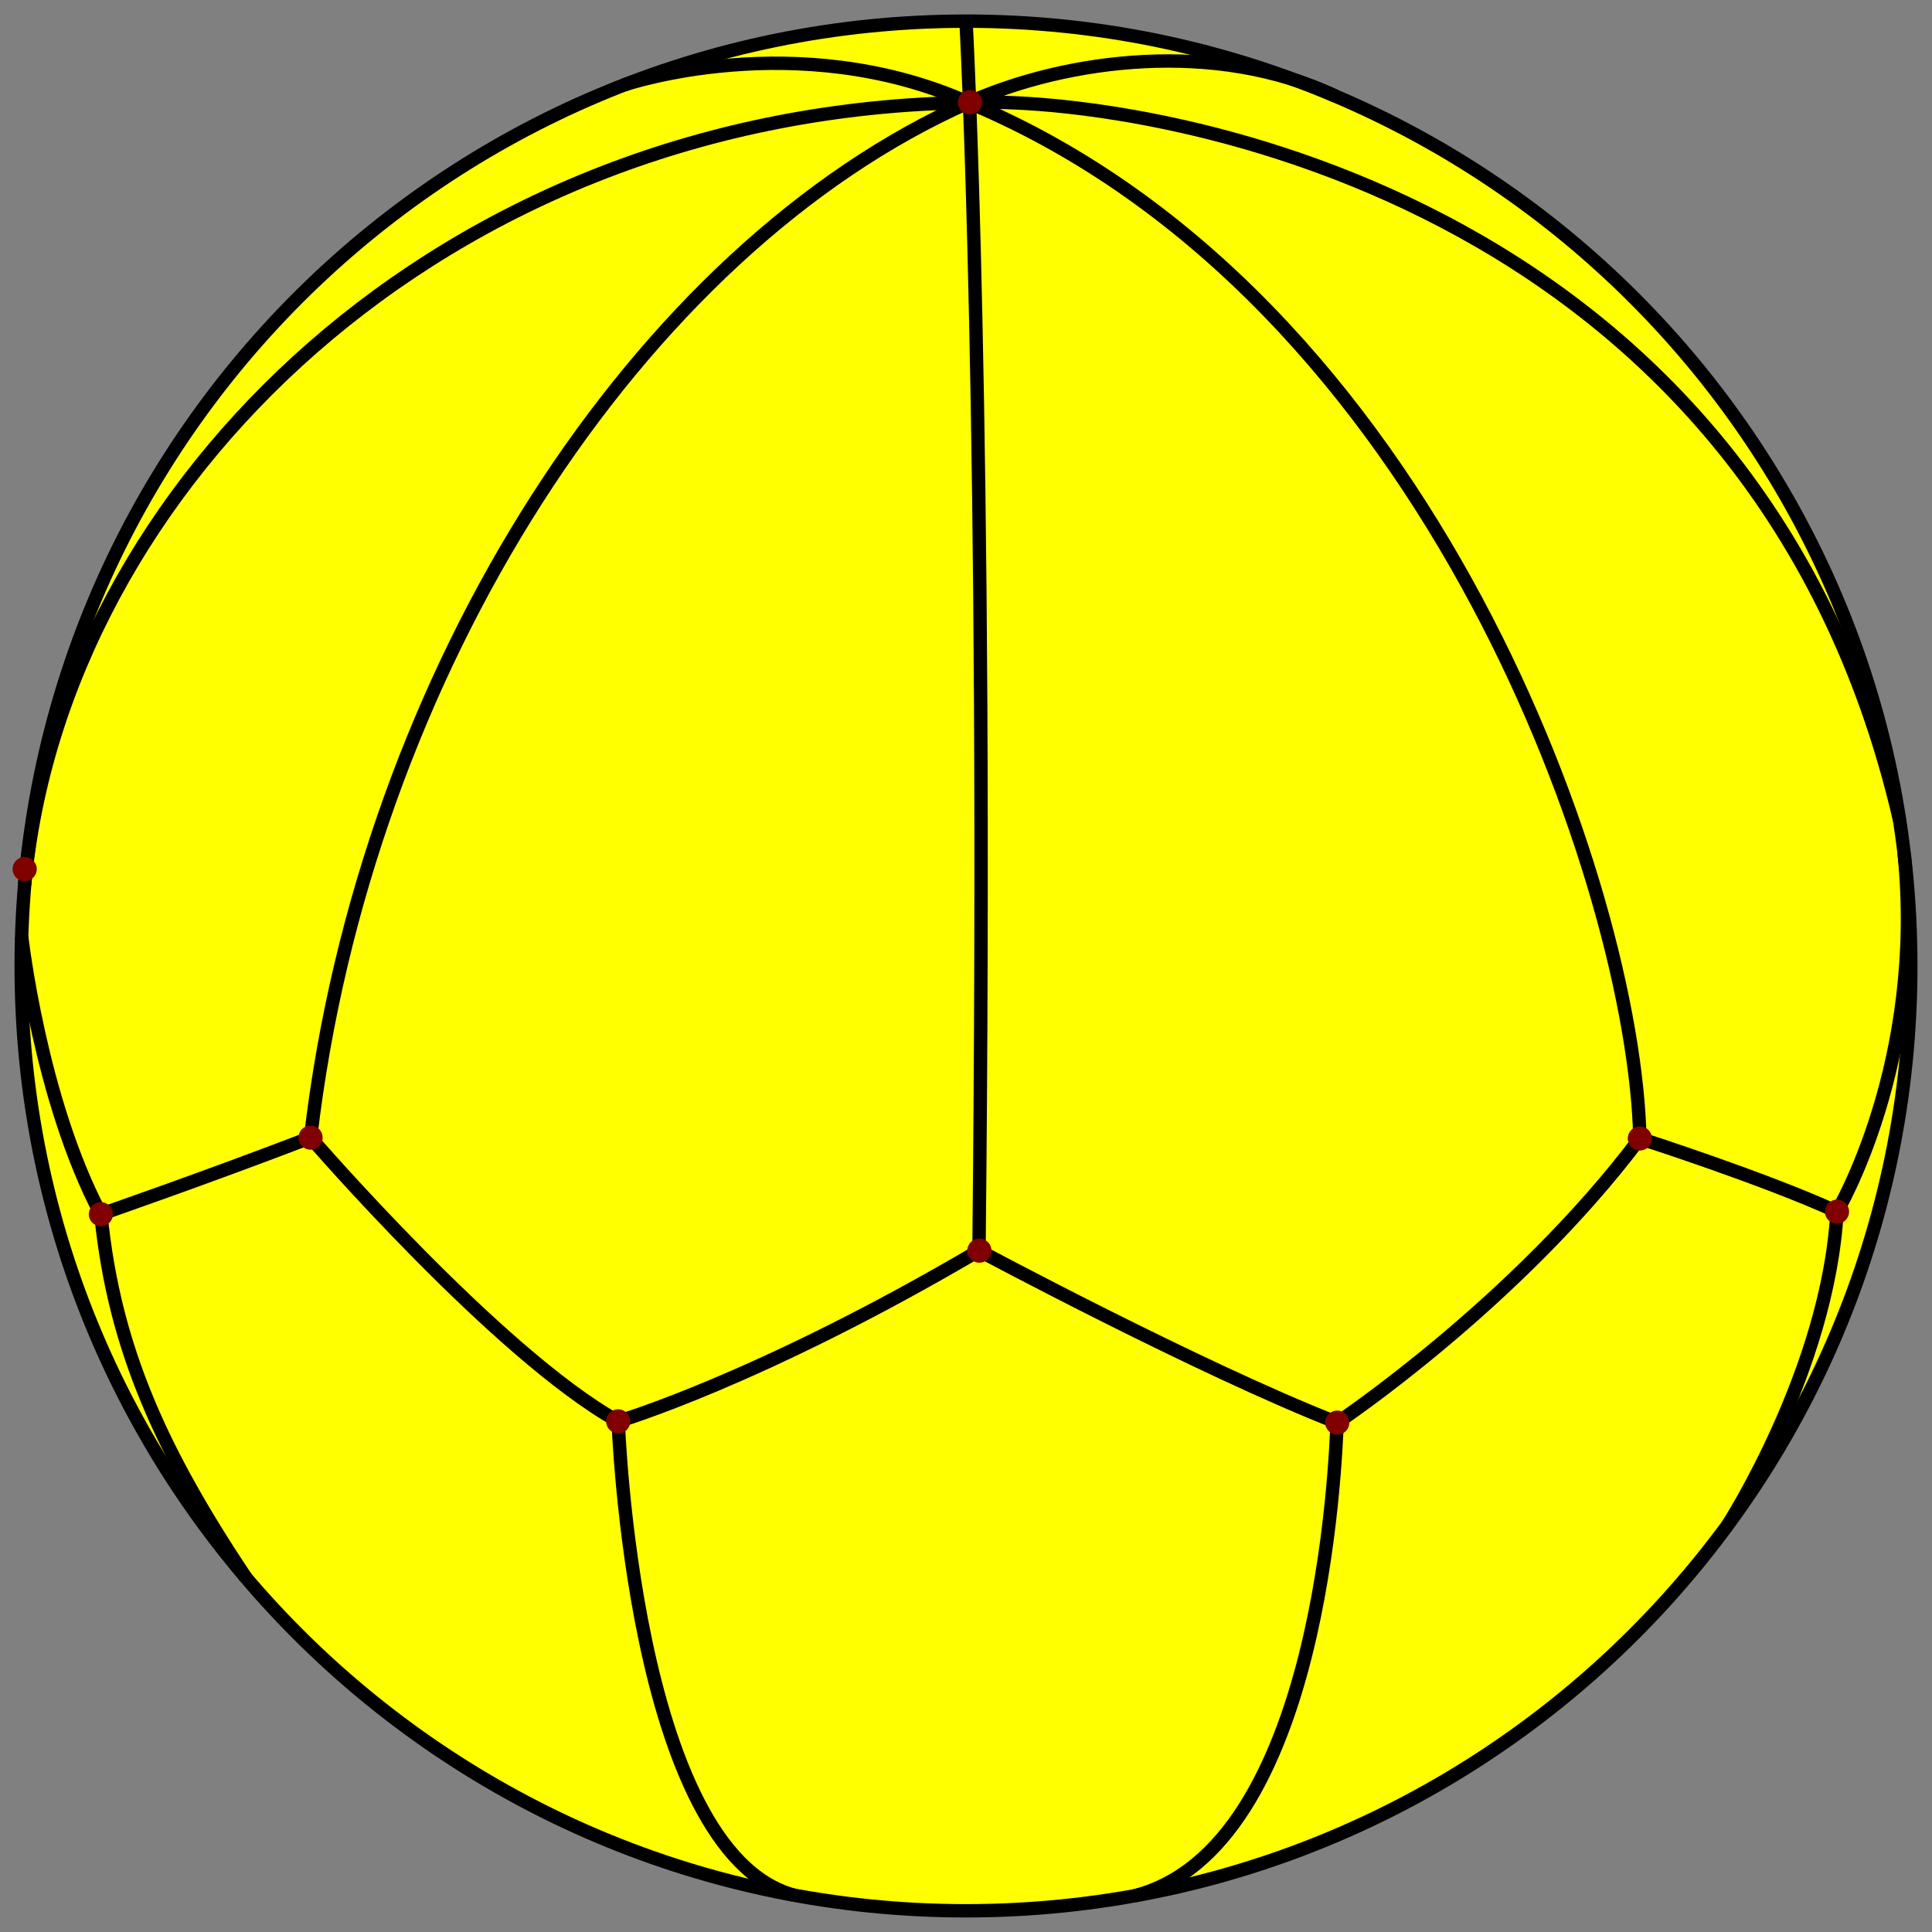
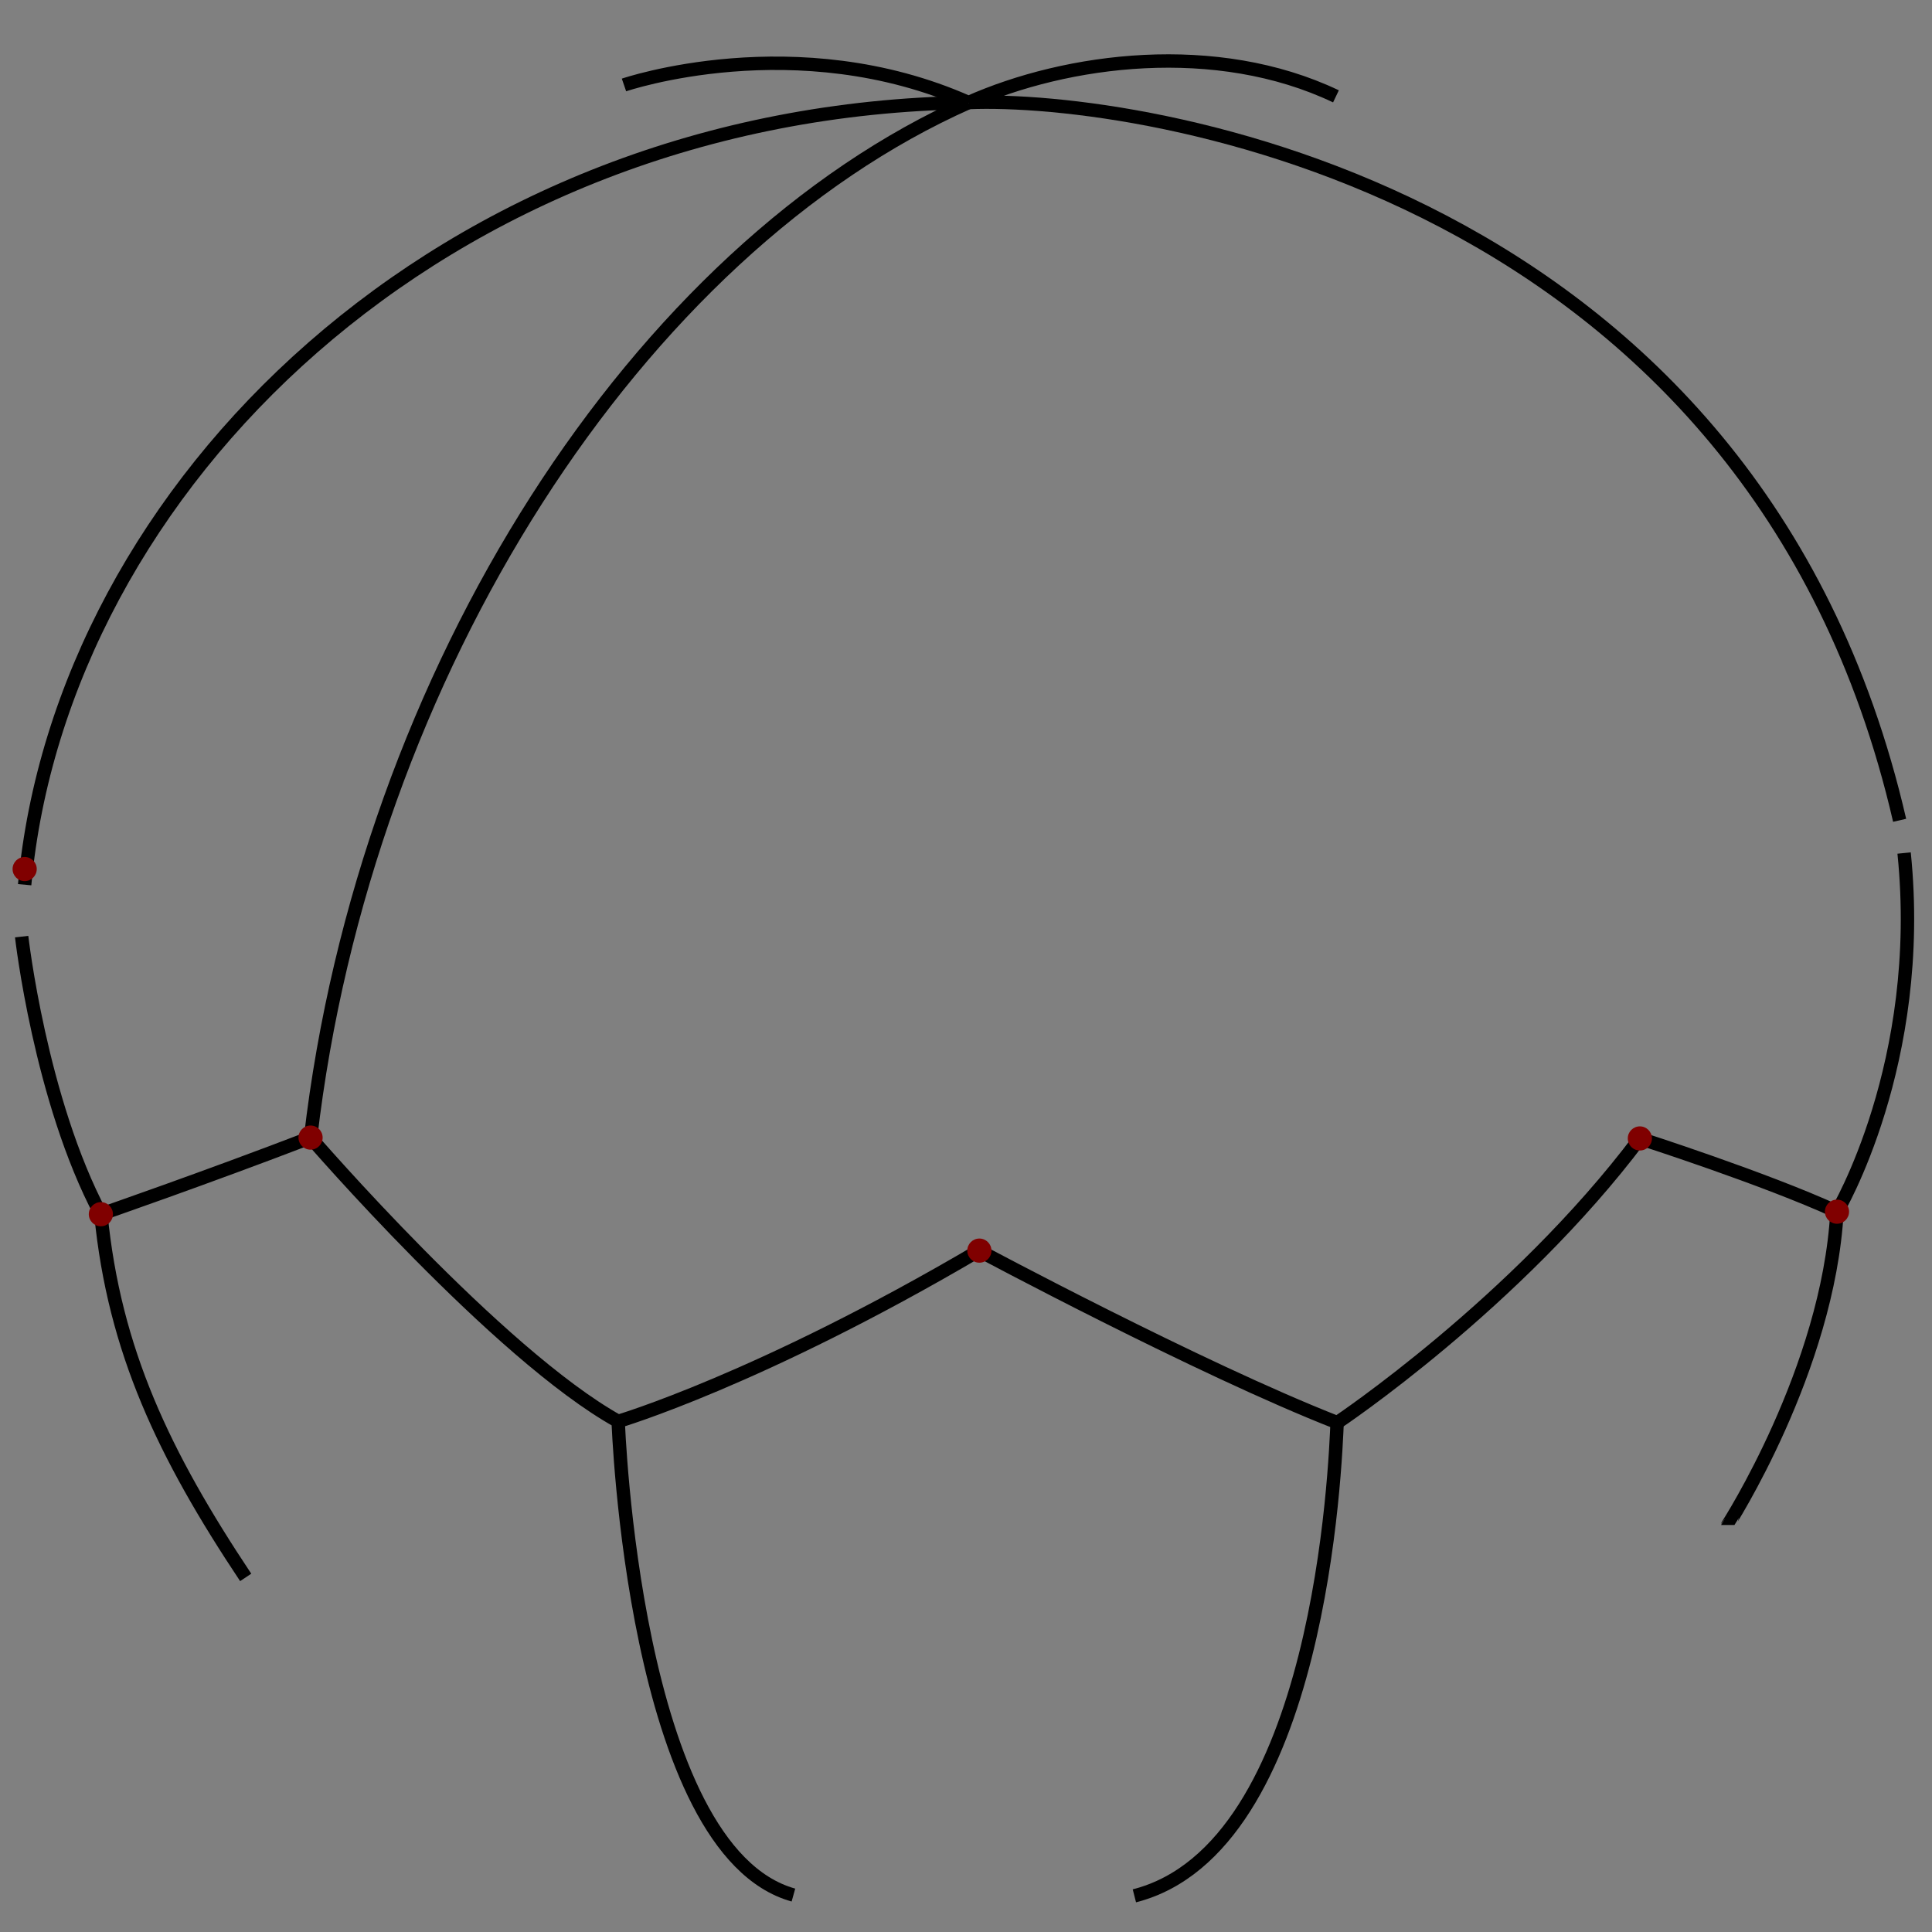
<svg xmlns="http://www.w3.org/2000/svg" width="577" height="577">
  <rect width="100%" height="100%" fill="#808080" stroke="none" />
  <g stroke="#000" stroke-width="4" stroke-miterlimit="10">
-     <path fill="#ff0" d="M570.667 288.5c0 155.836-126.331 282.167-282.167 282.167S6.333 444.336 6.333 288.5 132.664 6.315 288.5 6.315 570.667 132.664 570.667 288.5z" />
    <g fill="none">
      <path d="M6.469 279.726S12 328.5 30.125 362.625c0 0 31.137-10.782 62.625-22.875 0 0 55.91 64.75 91.875 84.75 0 0 42.375-12.5 107.75-51 0 0 65.625 35.156 107 51.375 0 0 53.375-35.625 90.375-84.875 0 0 37.375 12 58.875 21.875 0 0 26.463-44.355 20.044-107.115M92.75 339.75C109 200.25 191.006 74.25 289.263 30.624M7.365 264.217C18.25 145.5 132 33 289.263 30.624M30.125 362.625c4 40.75 18.875 71.875 43.254 108.478m163.58 94.866c-47.89-13.32-52.334-141.469-52.334-141.469" />
-       <path d="M399.375 423.875c-.526 13.413-4.875 128.125-60.589 142.323M288.5 6.315s6.522 117.185 3.875 367.185" />
-       <path d="M489.75,340c-1.5-73.75-62-251.5-200.487-309.376" />
+       <path d="M399.375 423.875c-.526 13.413-4.875 128.125-60.589 142.323M288.5 6.315" />
      <path d="M289.263 30.624C340.25 28.5 523.75 56 567.332 244.987M398.99 28.773C363.25 11.75 318.75 17.5 289.263 30.624m-102.908-5.248s51.454-17.626 102.908 5.248m226.744 424.814S546 409 548.625 361.875" />
    </g>
  </g>
  <g fill="maroon">
-     <circle cx="289.68" cy="30.515" r="3.609" />
    <circle cx="7.365" cy="259.546" r="3.609" />
    <circle cx="30.125" cy="362.625" r="3.608" />
    <circle cx="92.75" cy="339.75" r="3.608" />
-     <circle cx="184.625" cy="424.5" r="3.608" />
    <circle cx="292.493" cy="373.5" r="3.608" />
-     <circle cx="399.375" cy="424.875" r="3.608" />
    <circle cx="489.75" cy="340" r="3.608" />
    <circle cx="548.625" cy="361.875" r="3.608" />
  </g>
</svg>